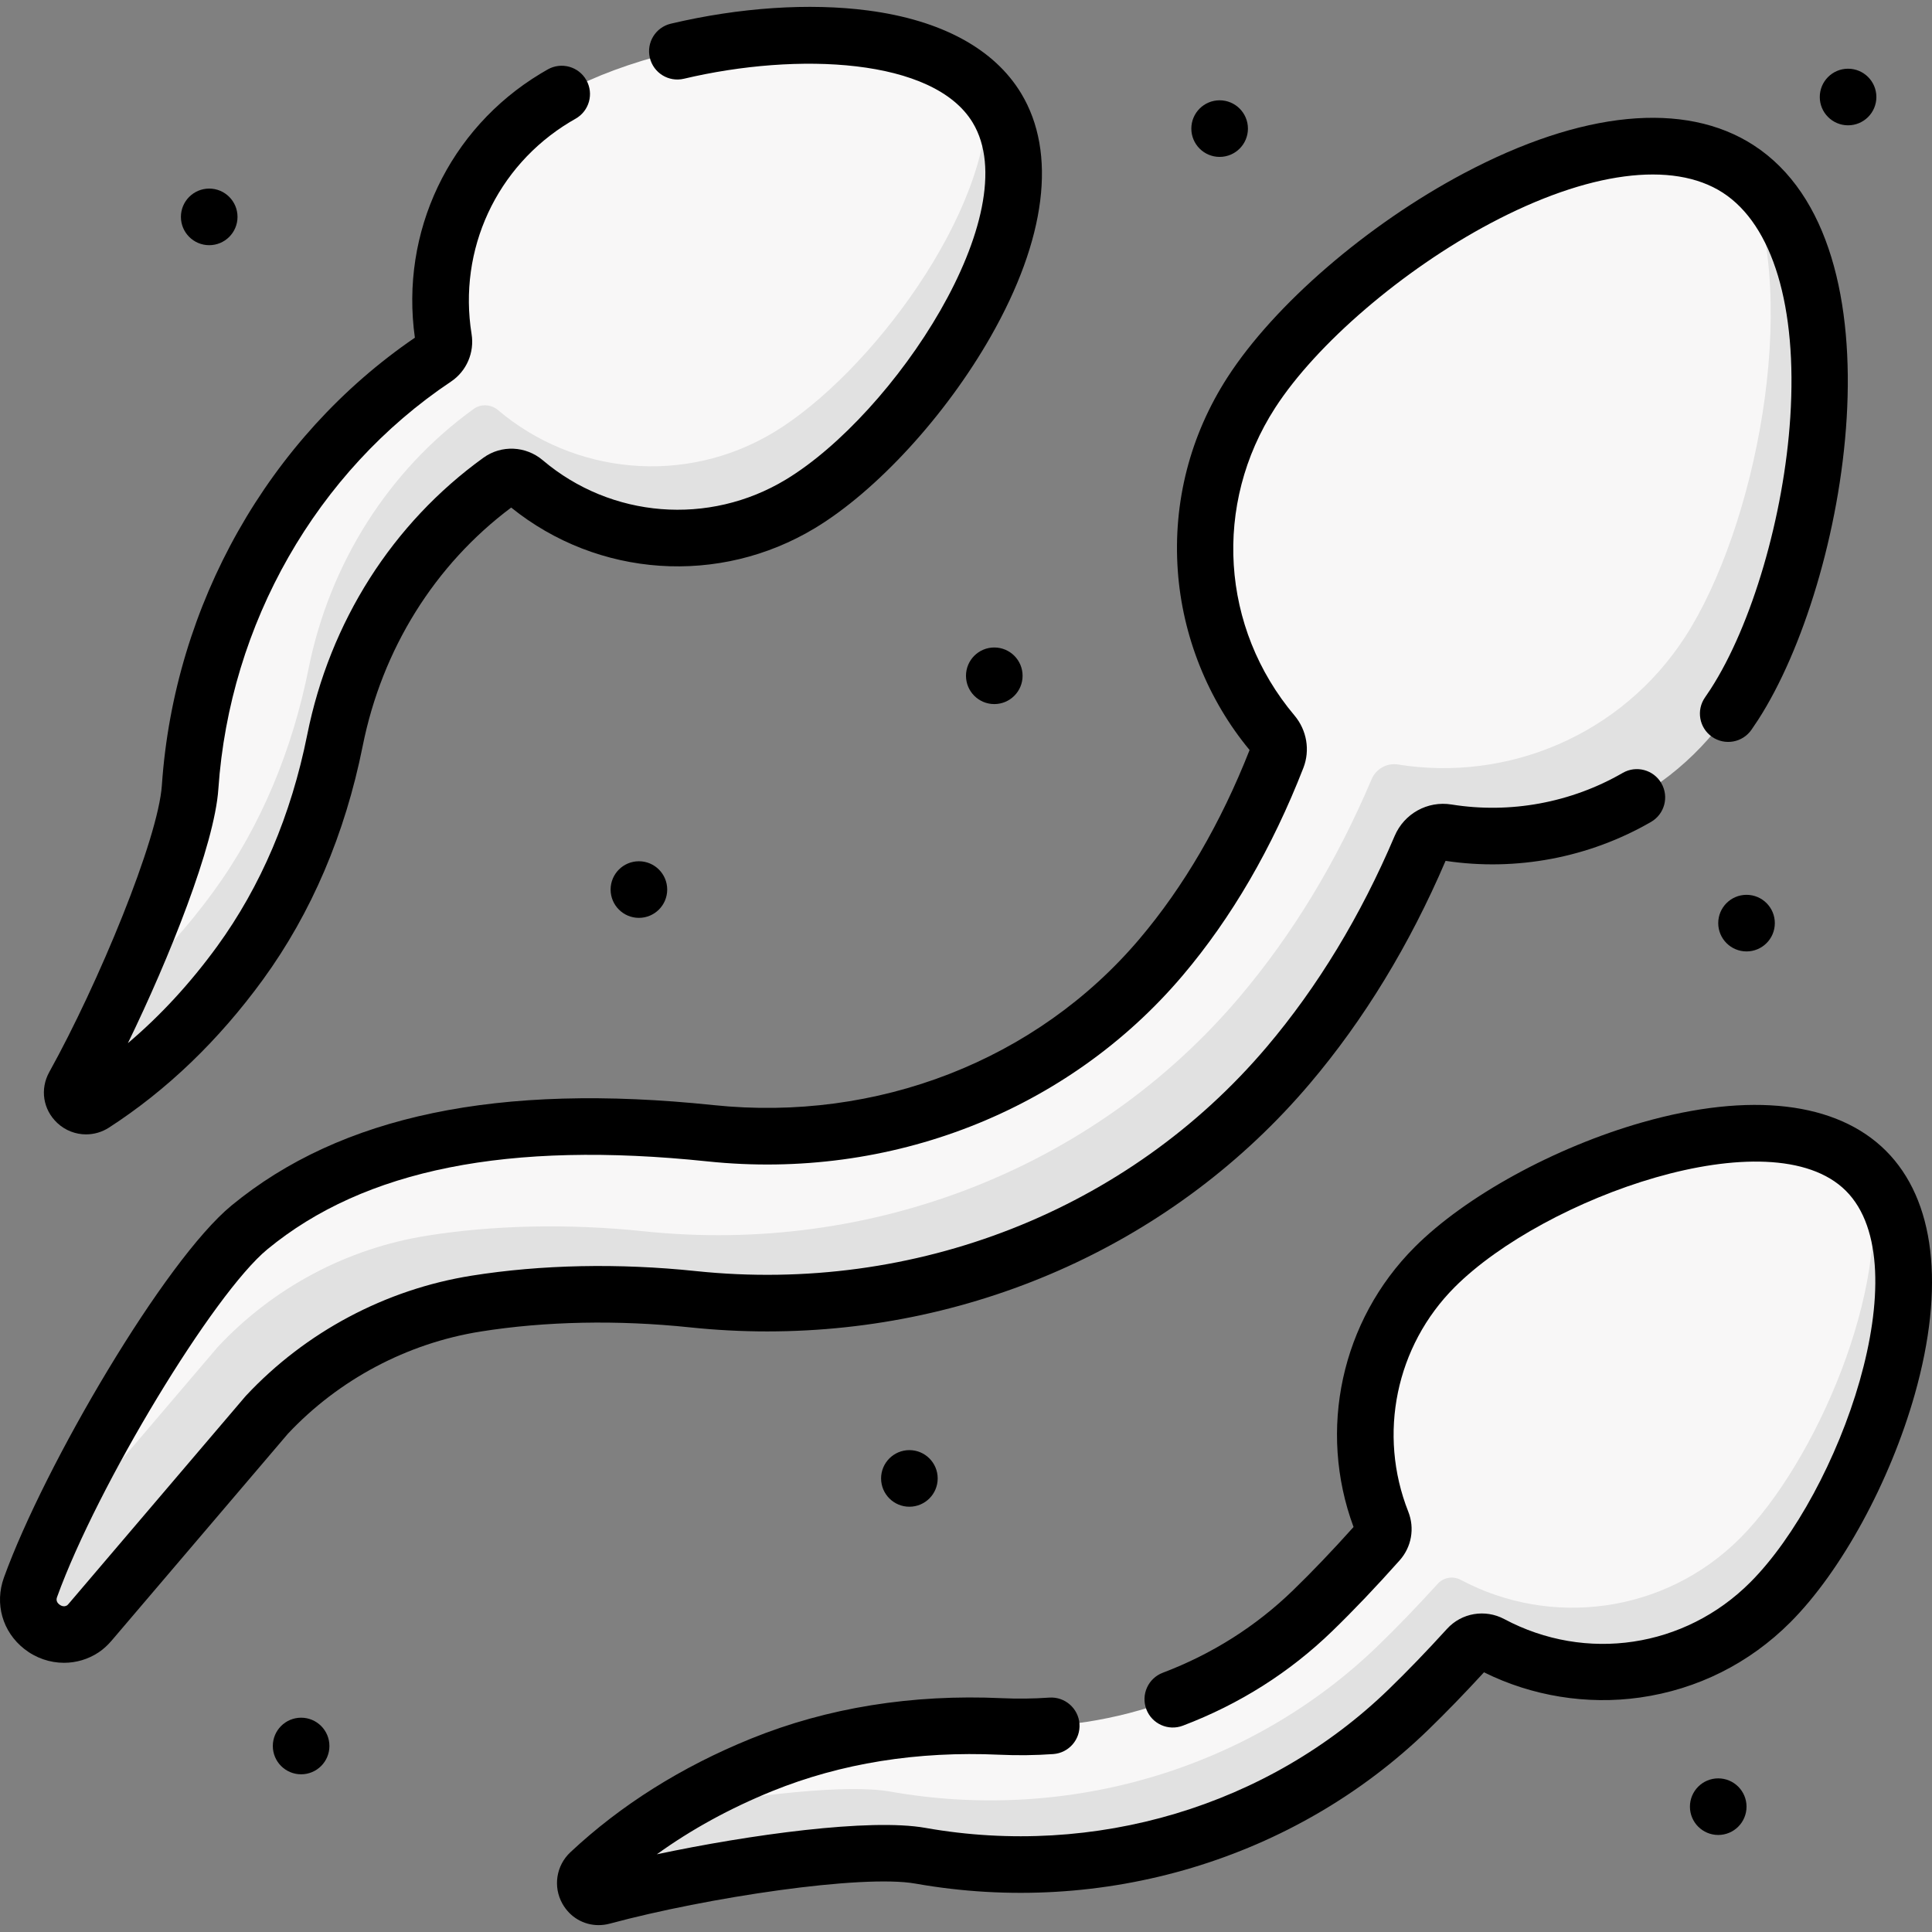
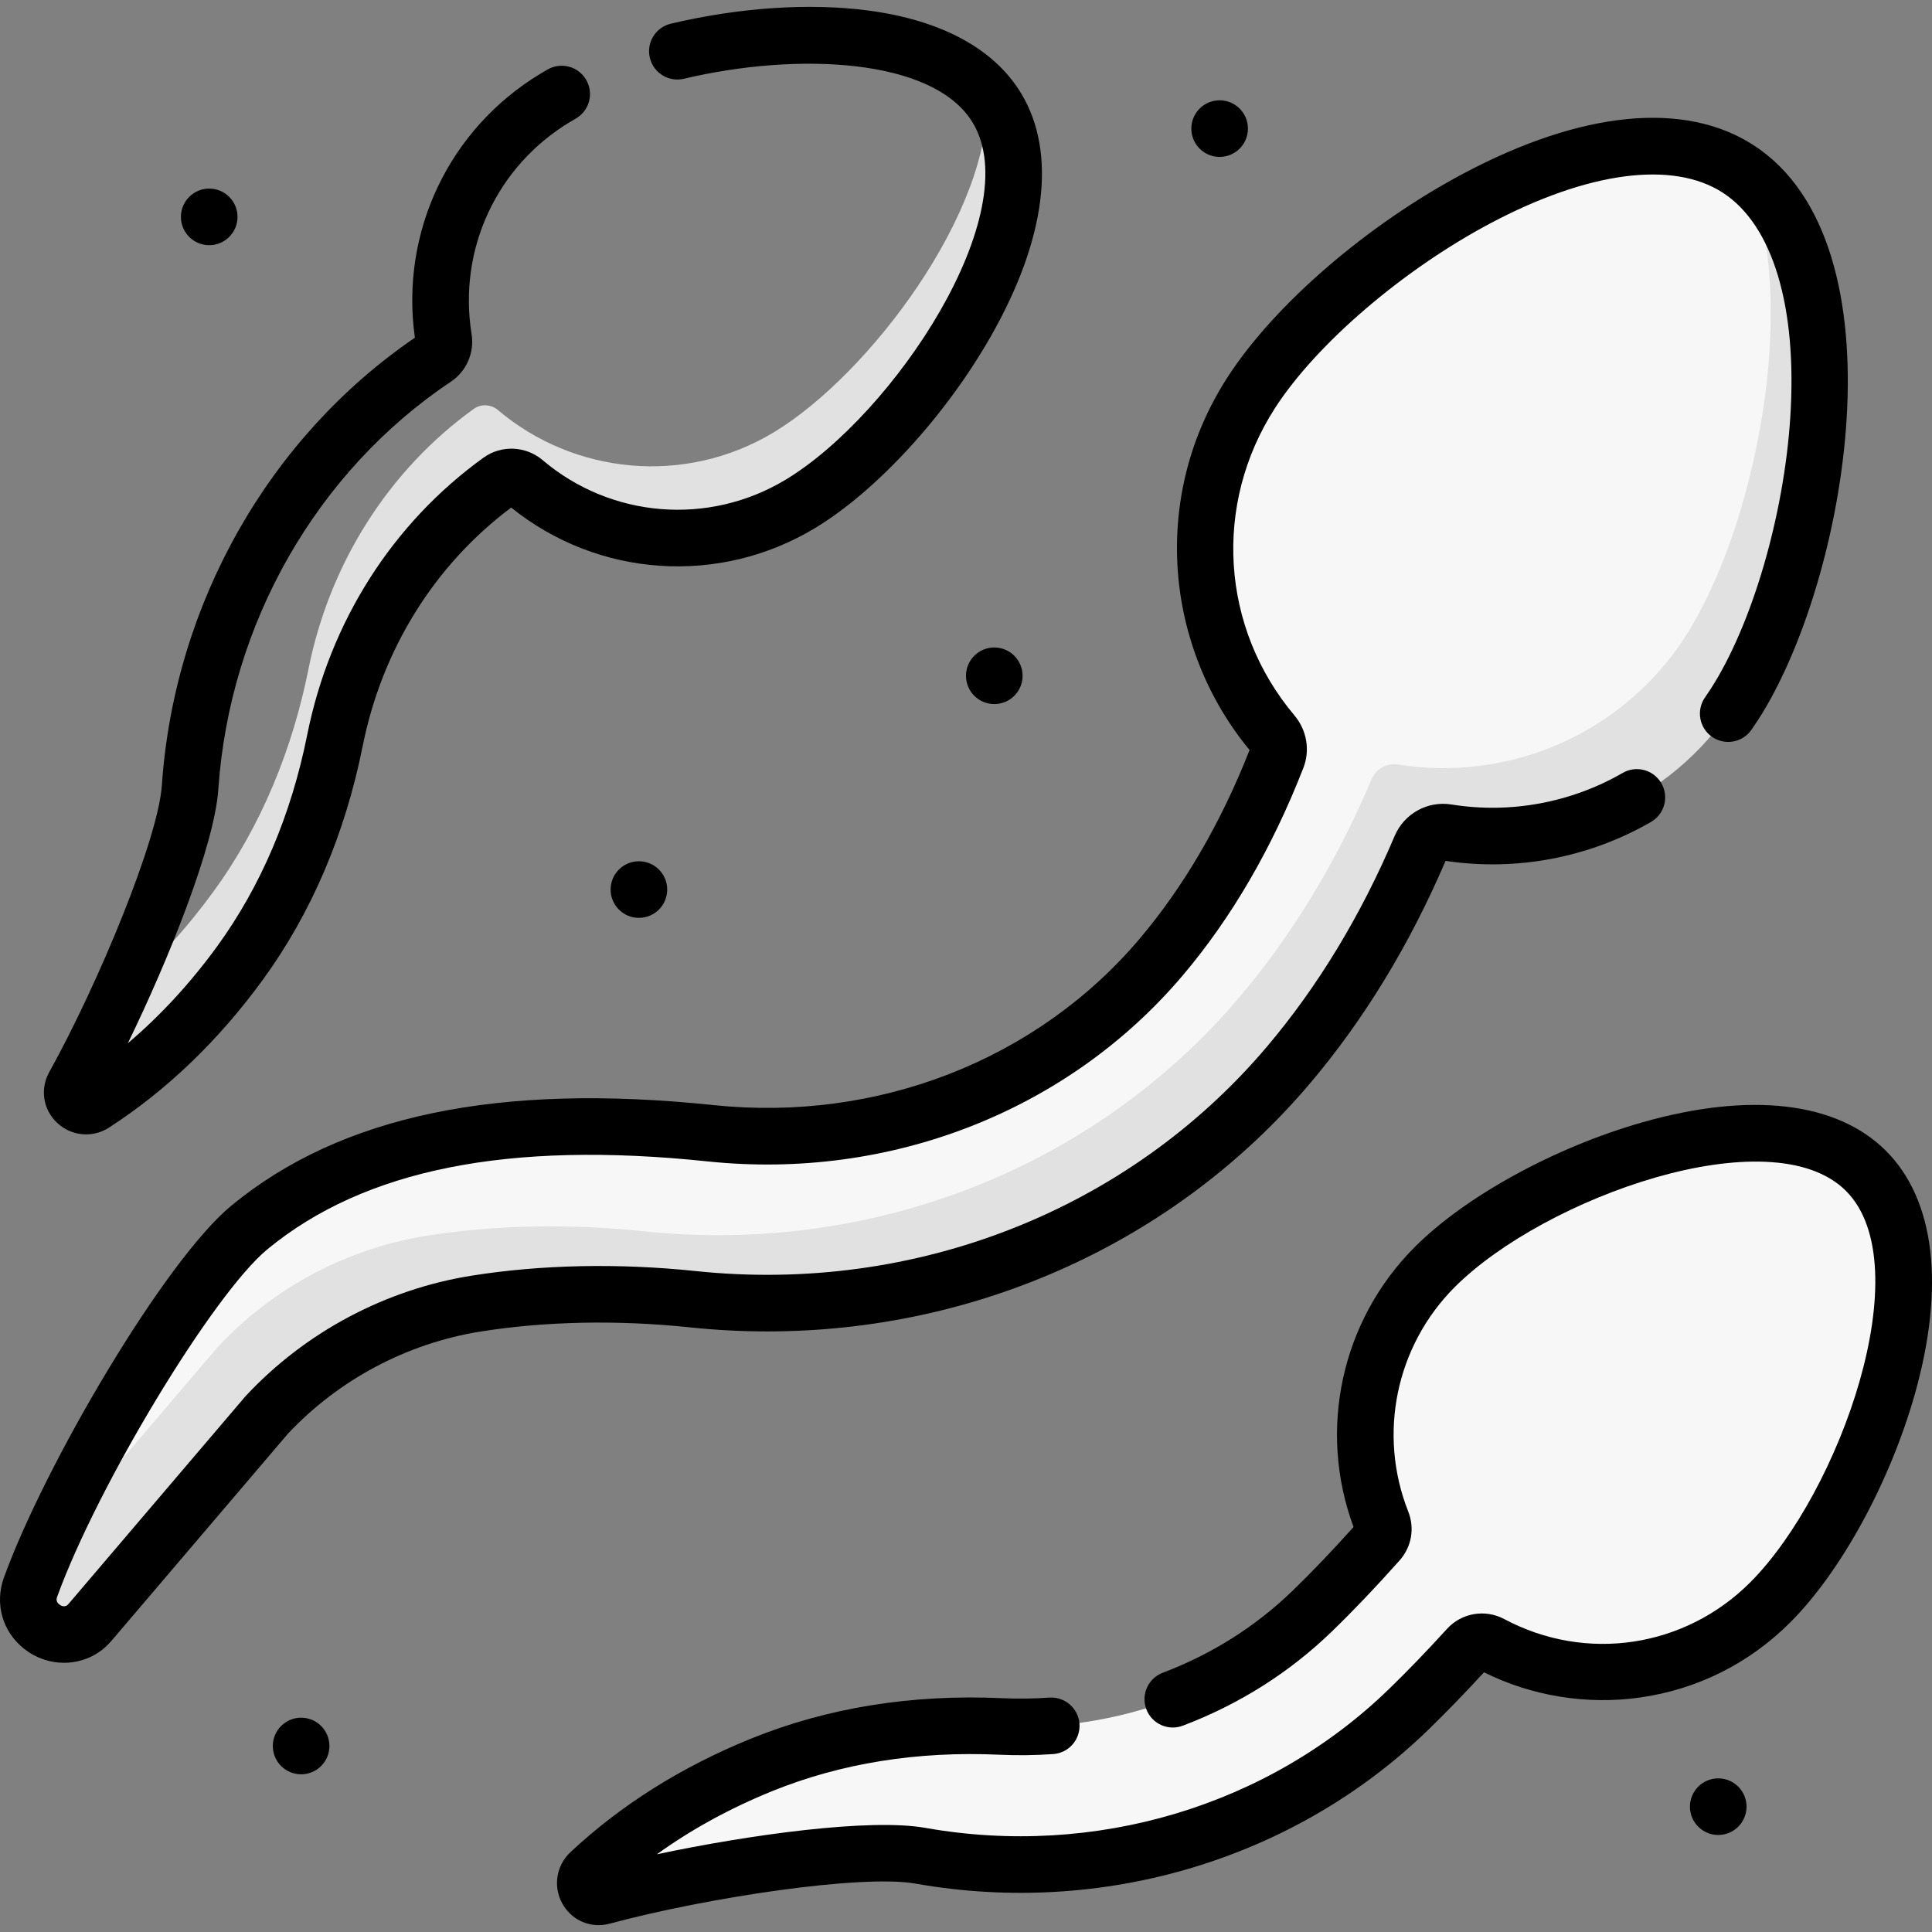
<svg xmlns="http://www.w3.org/2000/svg" id="Capa_1" enable-background="new 0 0 512.001 512.001" height="512" viewBox="0 0 512.001 512.001" width="512">
  <rect x="0" y="0" width="512.001" height="512.001" fill="#808080" stroke="none" />
  <g>
    <g>
      <path d="m383.473 219.602c-2.931-.472-6.808 2.146-7.969 4.878-9.345 22.001-20.013 40.21-34.064 56.794-38.274 45.182-97.26 68.378-157.774 62.035-20.244-2.126-40.253-1.588-57.492 1.16-21.261 3.384-40.778 13.778-55.482 29.507l-46.773 54.894c-.568.667-1.195 1.292-1.925 1.777-7.181 4.774-16.032-1.372-12.89-10.04 1.201-3.316 1.631-6.868 3.247-10.584 13.466-30.961 39.838-73.284 53.757-84.747 27.36-22.536 67.325-30.702 122.162-24.957 45.963 4.811 90.607-12.622 119.428-46.641 12.465-14.714 22.691-32.275 30.724-52.893.839-2.154.382-4.585-1.108-6.354-21.007-24.932-24.303-61.593-5.687-90.411 22.833-35.344 93.641-82.103 128.985-59.271.872.563 1.714 1.163 2.527 1.799 13.798 10.789 18.207 31.777 18.126 54.95-.107 30.83-8.932 64.525-21.646 84.206-16.922 26.2-47.213 38.557-76.146 33.898z" fill="#f8f7f7" />
-       <path d="m212.144 132.515c-23.708 14.328-53.113 11.149-73.149-5.822-1.848-1.565-5.511-.729-7.476.688-22.543 16.257-38.166 40.97-43.742 68.819-4.253 21.232-12.445 41.525-25.172 59.025-9.433 12.956-21.128 25.527-37.784 36.304-3.189 2.064-6.035-.47-4.191-3.794 3.745-6.747 6.91-15.087 10.936-23.901 9.396-20.572 18.035-43.727 18.823-55.241 3.173-46.404 27.361-88.571 64.975-113.703 1.688-1.128 2.535-3.145 2.212-5.149-3.962-24.549 6.965-50.156 29.548-63.801 28.429-17.187 93.23-26.231 114.479-.938.954 1.136 1.82 3.34 2.591 4.617 9.222 15.254 2.08 37.239-10.1 57.452-11.538 19.148-27.499 36.707-41.95 45.444z" fill="#f8f7f7" />
      <path d="m459.623 186.709c-16.93 26.2-47.22 38.55-76.15 33.89-2.93-.47-5.81 1.15-6.97 3.88-9.34 22-21.01 41.21-35.06 57.8-38.28 45.18-97.26 68.37-157.78 62.03-20.24-2.13-40.25-1.59-57.49 1.16-21.26 3.38-40.78 13.78-55.48 29.51l-46.77 54.89c-.57.67-1.2 1.29-1.93 1.78-7.18 4.77-17.03-2.37-13.89-11.04 1.16-3.22 2.54-6.65 4.11-10.25l45.48-53.38c14.7-15.73 34.22-26.13 55.48-29.51 17.24-2.75 37.25-3.29 57.49-1.16 60.52 6.34 119.5-16.85 157.78-62.03 14.05-16.59 25.72-35.8 35.06-57.8 1.16-2.73 4.04-4.35 6.97-3.88 28.93 4.66 59.22-7.69 76.15-33.89 18.32-28.37 30.64-87.94 16.51-122.16 32.16 25.14 18.76 105.68-3.51 140.16z" fill="#e1e1e1" />
      <path d="m469.172 423.612c-20.031 20.071-50.255 23.768-74.041 11.081-2.035-1.085-4.544-.693-6.097 1.012-5.467 6.003-10.689 11.419-15.764 16.341-33.666 32.645-82.029 47.133-129.36 38.742-16.239-2.877-59.39 4.055-84.228 10.746-3.669.99-5.17-2.585-2.398-5.191 7.022-6.577 13.456-12.093 20.945-16.716 7.951-4.909 15.965-8.813 23.614-11.916 20.054-8.13 41.734-11.173 63.351-10.183 30.821 1.418 60.901-9.558 82.675-30.675 5.516-5.348 11.285-11.402 17.449-18.322 1.258-1.412 1.618-3.407.923-5.165-8.93-22.572-4.274-49.284 13.96-67.558 24.525-24.567 89.721-50.051 114.288-25.536 5.847 5.837 7.865 13.924 8.74 23.19 2.801 29.669-15.376 71.43-34.057 90.15z" fill="#f8f7f7" />
      <g fill="#e1e1e1">
-         <path d="m469.173 424.609c-20.027 20.075-50.25 23.77-74.032 11.084-2.038-1.087-4.552-.695-6.107 1.013-5.471 6.007-10.686 11.422-15.761 16.342-33.67 32.64-82.03 47.13-129.36 38.74-16.24-2.88-59.39 4.05-84.23 10.75-3.67.99-6.17-3.59-3.4-6.2 7.02-6.58 14.46-12.09 21.94-16.71 22.11-4.1 46.4-6.84 57.69-4.84 47.33 8.39 95.69-6.1 129.36-38.74 5.076-4.921 10.293-10.338 15.764-16.347 1.553-1.706 4.063-2.098 6.098-1.012 23.783 12.689 54.009 8.995 74.037-11.082 19.81-19.85 40.18-66.28 34.3-96.31 22.881 25.282-2.129 89.092-26.299 113.312z" />
        <path d="m212.143 133.519c-23.71 14.32-53.11 11.14-73.15-5.83-1.85-1.56-4.51-1.73-6.47-.31-22.55 16.26-38.17 40.97-43.75 68.82-4.25 21.23-12.44 41.53-25.17 59.03-9.43 12.95-22.13 26.52-38.78 37.3-3.19 2.06-7.04-1.47-5.19-4.8 3.86-6.96 8.17-15.61 12.31-24.72 9.96-8.46 18.1-17.77 24.66-26.78 12.73-17.5 20.92-37.8 25.17-59.03 5.58-27.85 21.2-52.56 43.75-68.82 1.96-1.42 4.62-1.25 6.47.31 20.04 16.97 49.44 20.15 73.15 5.83 25.15-15.2 57.88-58.55 56.45-89.51.96 1.13 1.83 2.33 2.6 3.61 17.96 29.7-22.34 86.94-52.05 104.9z" />
      </g>
    </g>
    <g>
      <g>
        <path d="m16.969 440.659c-3.708 0-7.426-1.232-10.525-3.667-5.799-4.555-7.917-11.99-5.397-18.941 10.785-29.787 42.566-83.97 60.287-98.564 28.994-23.882 70.771-32.595 127.711-26.626 43.504 4.555 85.711-11.908 112.924-44.03 11.748-13.868 21.565-30.71 29.185-50.067-11.051-13.332-17.802-30.19-19.029-47.55-1.285-18.182 3.278-35.907 13.197-51.261 12.417-19.222 36.982-40.421 62.584-54.008 31.286-16.603 58.549-19.264 76.771-7.493 40.613 26.236 24.88 115.726 1.238 152.324-.58.896-1.173 1.777-1.778 2.642-2.377 3.393-7.054 4.217-10.445 1.84-3.393-2.376-4.217-7.053-1.84-10.445.5-.714.989-1.44 1.466-2.179 10.957-16.961 19.449-45.927 21.129-72.075 1.88-29.251-4.648-50.94-17.908-59.507-13.258-8.563-35.71-5.596-61.6 8.143-23.146 12.283-46.059 31.933-57.017 48.897-16.497 25.537-14.439 58.293 5.122 81.508 3.281 3.894 4.187 9.224 2.362 13.908-8.263 21.203-19.025 39.714-31.991 55.019-30.423 35.91-77.506 54.328-125.931 49.253-52.745-5.526-90.883 2.092-116.613 23.286-14.303 11.778-45.026 62.56-55.721 92.096-.136.374-.45 1.243.56 2.036.335.264 1.214.81 2.123.207h-.001c-.002 0 .121-.103.372-.397l46.773-54.894c.075-.088.151-.174.23-.258 15.776-16.877 37.007-28.167 59.781-31.792 18.445-2.94 39.004-3.358 59.454-1.212 58.043 6.082 114.594-16.131 151.269-59.423 13.505-15.94 24.905-34.741 33.883-55.879 2.524-5.939 8.719-9.373 15.064-8.351 15.58 2.506 31.694-.465 45.379-8.37 3.586-2.072 8.173-.845 10.246 2.742 2.072 3.587.845 8.174-2.742 10.246-16.424 9.489-35.729 13.142-54.448 10.318-9.521 22.235-21.609 42.078-35.936 58.988-35.544 41.957-88.191 65.716-143.805 65.718-6.791 0-13.62-.353-20.475-1.072-19.159-2.013-38.361-1.63-55.529 1.107-19.441 3.095-37.569 12.716-51.067 27.099l-46.659 54.76c-1.117 1.31-2.257 2.345-3.484 3.16-2.781 1.848-5.972 2.764-9.169 2.764z" />
      </g>
      <g>
        <path d="m22.813 300.624c-2.757 0-5.492-1.021-7.621-3.011-3.792-3.543-4.646-8.976-2.126-13.519 12.993-23.405 28.855-61.707 29.834-76.015 3.275-47.912 28.306-92.126 67.048-118.587-3.934-27.967 9.023-55.309 33.292-69.973.62-.376 1.263-.751 1.92-1.123 3.604-2.037 8.182-.771 10.222 2.833s.771 8.181-2.833 10.222c-.526.298-1.042.599-1.545.902-19.429 11.74-29.644 33.795-26.029 56.19.79 4.901-1.348 9.84-5.448 12.58-35.614 23.795-58.665 64.16-61.661 107.979-1.017 14.862-13.003 44.808-23.975 67.355 8.61-7.288 16.526-15.871 23.646-25.649 11.582-15.927 19.617-34.797 23.881-56.083 5.998-29.956 22.586-56.033 46.709-73.43 4.743-3.422 11.203-3.146 15.711.673 18.157 15.382 44.046 17.439 64.422 5.126 28.698-17.351 63.995-70.643 49.514-94.598-10.323-17.086-46.318-18.779-76.535-11.623-4.038.955-8.073-1.54-9.026-5.569-.955-4.031 1.539-8.072 5.569-9.026 18.161-4.301 36.733-5.541 52.295-3.492 19.382 2.551 33.398 10.142 40.534 21.952 9.515 15.737 6.654 38.624-8.055 64.444-11.937 20.954-30.204 40.875-46.537 50.749-25.399 15.352-57.548 13.124-80.548-5.419-20.268 15.166-34.213 37.525-39.346 63.158-4.69 23.423-13.593 44.271-26.459 61.964-11.698 16.067-25.417 29.252-40.775 39.19-1.867 1.207-3.978 1.8-6.078 1.8z" />
      </g>
      <g>
        <path d="m158.631 510.179c-3.94 0-7.585-2.089-9.605-5.71-2.5-4.481-1.631-10.069 2.116-13.591 13.369-12.522 29.474-22.652 47.875-30.116 20.255-8.211 42.634-11.819 66.514-10.726 4.168.192 8.381.142 12.531-.152 4.114-.289 7.718 2.821 8.01 6.953s-2.821 7.718-6.953 8.01c-4.728.334-9.53.391-14.276.174-21.694-.995-41.953 2.25-60.188 9.642-11.196 4.542-21.432 10.149-30.584 16.747 24.523-5.204 56.462-9.606 71.143-7.005 44.967 7.975 90.883-5.765 122.831-36.742 4.97-4.821 10.021-10.058 15.439-16.008 3.852-4.229 10.09-5.286 15.17-2.579 21.648 11.547 47.853 7.625 65.204-9.761 23.688-23.737 45.141-83.954 25.327-103.734-19.814-19.772-79.989 1.794-103.682 25.527-15.587 15.621-20.413 38.978-12.294 59.5 1.746 4.416.866 9.363-2.296 12.913-6.307 7.078-12.139 13.201-17.829 18.718-11.306 10.965-24.637 19.405-39.622 25.085-3.87 1.468-8.203-.48-9.671-4.354-1.469-3.873.482-8.203 4.354-9.671 13.061-4.951 24.667-12.295 34.496-21.828 5.125-4.968 10.39-10.474 16.063-16.799-9.53-25.722-3.262-54.673 16.182-74.16 13.485-13.507 37.188-26.495 60.388-33.09 28.579-8.126 51.49-5.446 64.508 7.543 13.017 12.994 15.739 35.9 7.667 64.5-6.551 23.212-19.494 46.938-32.974 60.446-10.876 10.898-24.662 17.798-39.868 19.952-14.075 1.995-28.674-.379-41.333-6.686-5.143 5.6-9.993 10.603-14.786 15.253-35.398 34.323-86.192 49.553-135.893 40.744-14.138-2.502-55.134 3.643-80.968 10.603-1.004.271-2.009.402-2.996.402z" />
      </g>
      <g>
-         <path d="m240.997 399.298c-4.142 0-7.5-3.358-7.5-7.5 0-4.142 3.358-7.5 7.5-7.5 4.142 0 7.5 3.358 7.5 7.5 0 4.143-3.358 7.5-7.5 7.5z" />
-       </g>
+         </g>
      <g>
        <path d="m455.35 486.287c-4.142 0-7.5-3.358-7.5-7.5 0-4.142 3.358-7.5 7.5-7.5 4.142 0 7.5 3.358 7.5 7.5 0 4.142-3.358 7.5-7.5 7.5z" />
      </g>
      <g>
        <path d="m79.8 470.209c-4.142 0-7.5-3.358-7.5-7.5 0-4.142 3.358-7.5 7.5-7.5 4.142 0 7.5 3.358 7.5 7.5 0 4.142-3.358 7.5-7.5 7.5z" />
      </g>
      <g>
-         <path d="m462.85 252.138c-4.142 0-7.5-3.358-7.5-7.5 0-4.142 3.358-7.5 7.5-7.5 4.142 0 7.5 3.358 7.5 7.5 0 4.142-3.358 7.5-7.5 7.5z" />
-       </g>
+         </g>
      <g>
        <path d="m323.216 41.581c-4.142 0-7.5-3.358-7.5-7.5 0-4.142 3.358-7.5 7.5-7.5 4.142 0 7.5 3.358 7.5 7.5 0 4.142-3.358 7.5-7.5 7.5z" />
      </g>
      <g>
        <path d="m263.497 186.589c-4.142 0-7.5-3.358-7.5-7.5 0-4.142 3.358-7.5 7.5-7.5 4.142 0 7.5 3.358 7.5 7.5 0 4.142-3.358 7.5-7.5 7.5z" />
      </g>
      <g>
        <path d="m169.317 243.244c-4.142 0-7.5-3.358-7.5-7.5 0-4.142 3.358-7.5 7.5-7.5 4.142 0 7.5 3.358 7.5 7.5 0 4.142-3.358 7.5-7.5 7.5z" />
      </g>
      <g>
-         <path d="m489.761 33.21c-4.142 0-7.5-3.358-7.5-7.5 0-4.142 3.358-7.5 7.5-7.5 4.142 0 7.5 3.358 7.5 7.5 0 4.142-3.358 7.5-7.5 7.5z" />
-       </g>
+         </g>
      <g>
        <path d="m55.444 64.977c-4.142 0-7.5-3.358-7.5-7.5 0-4.142 3.358-7.5 7.5-7.5 4.142 0 7.5 3.358 7.5 7.5 0 4.142-3.358 7.5-7.5 7.5z" />
      </g>
    </g>
  </g>
</svg>